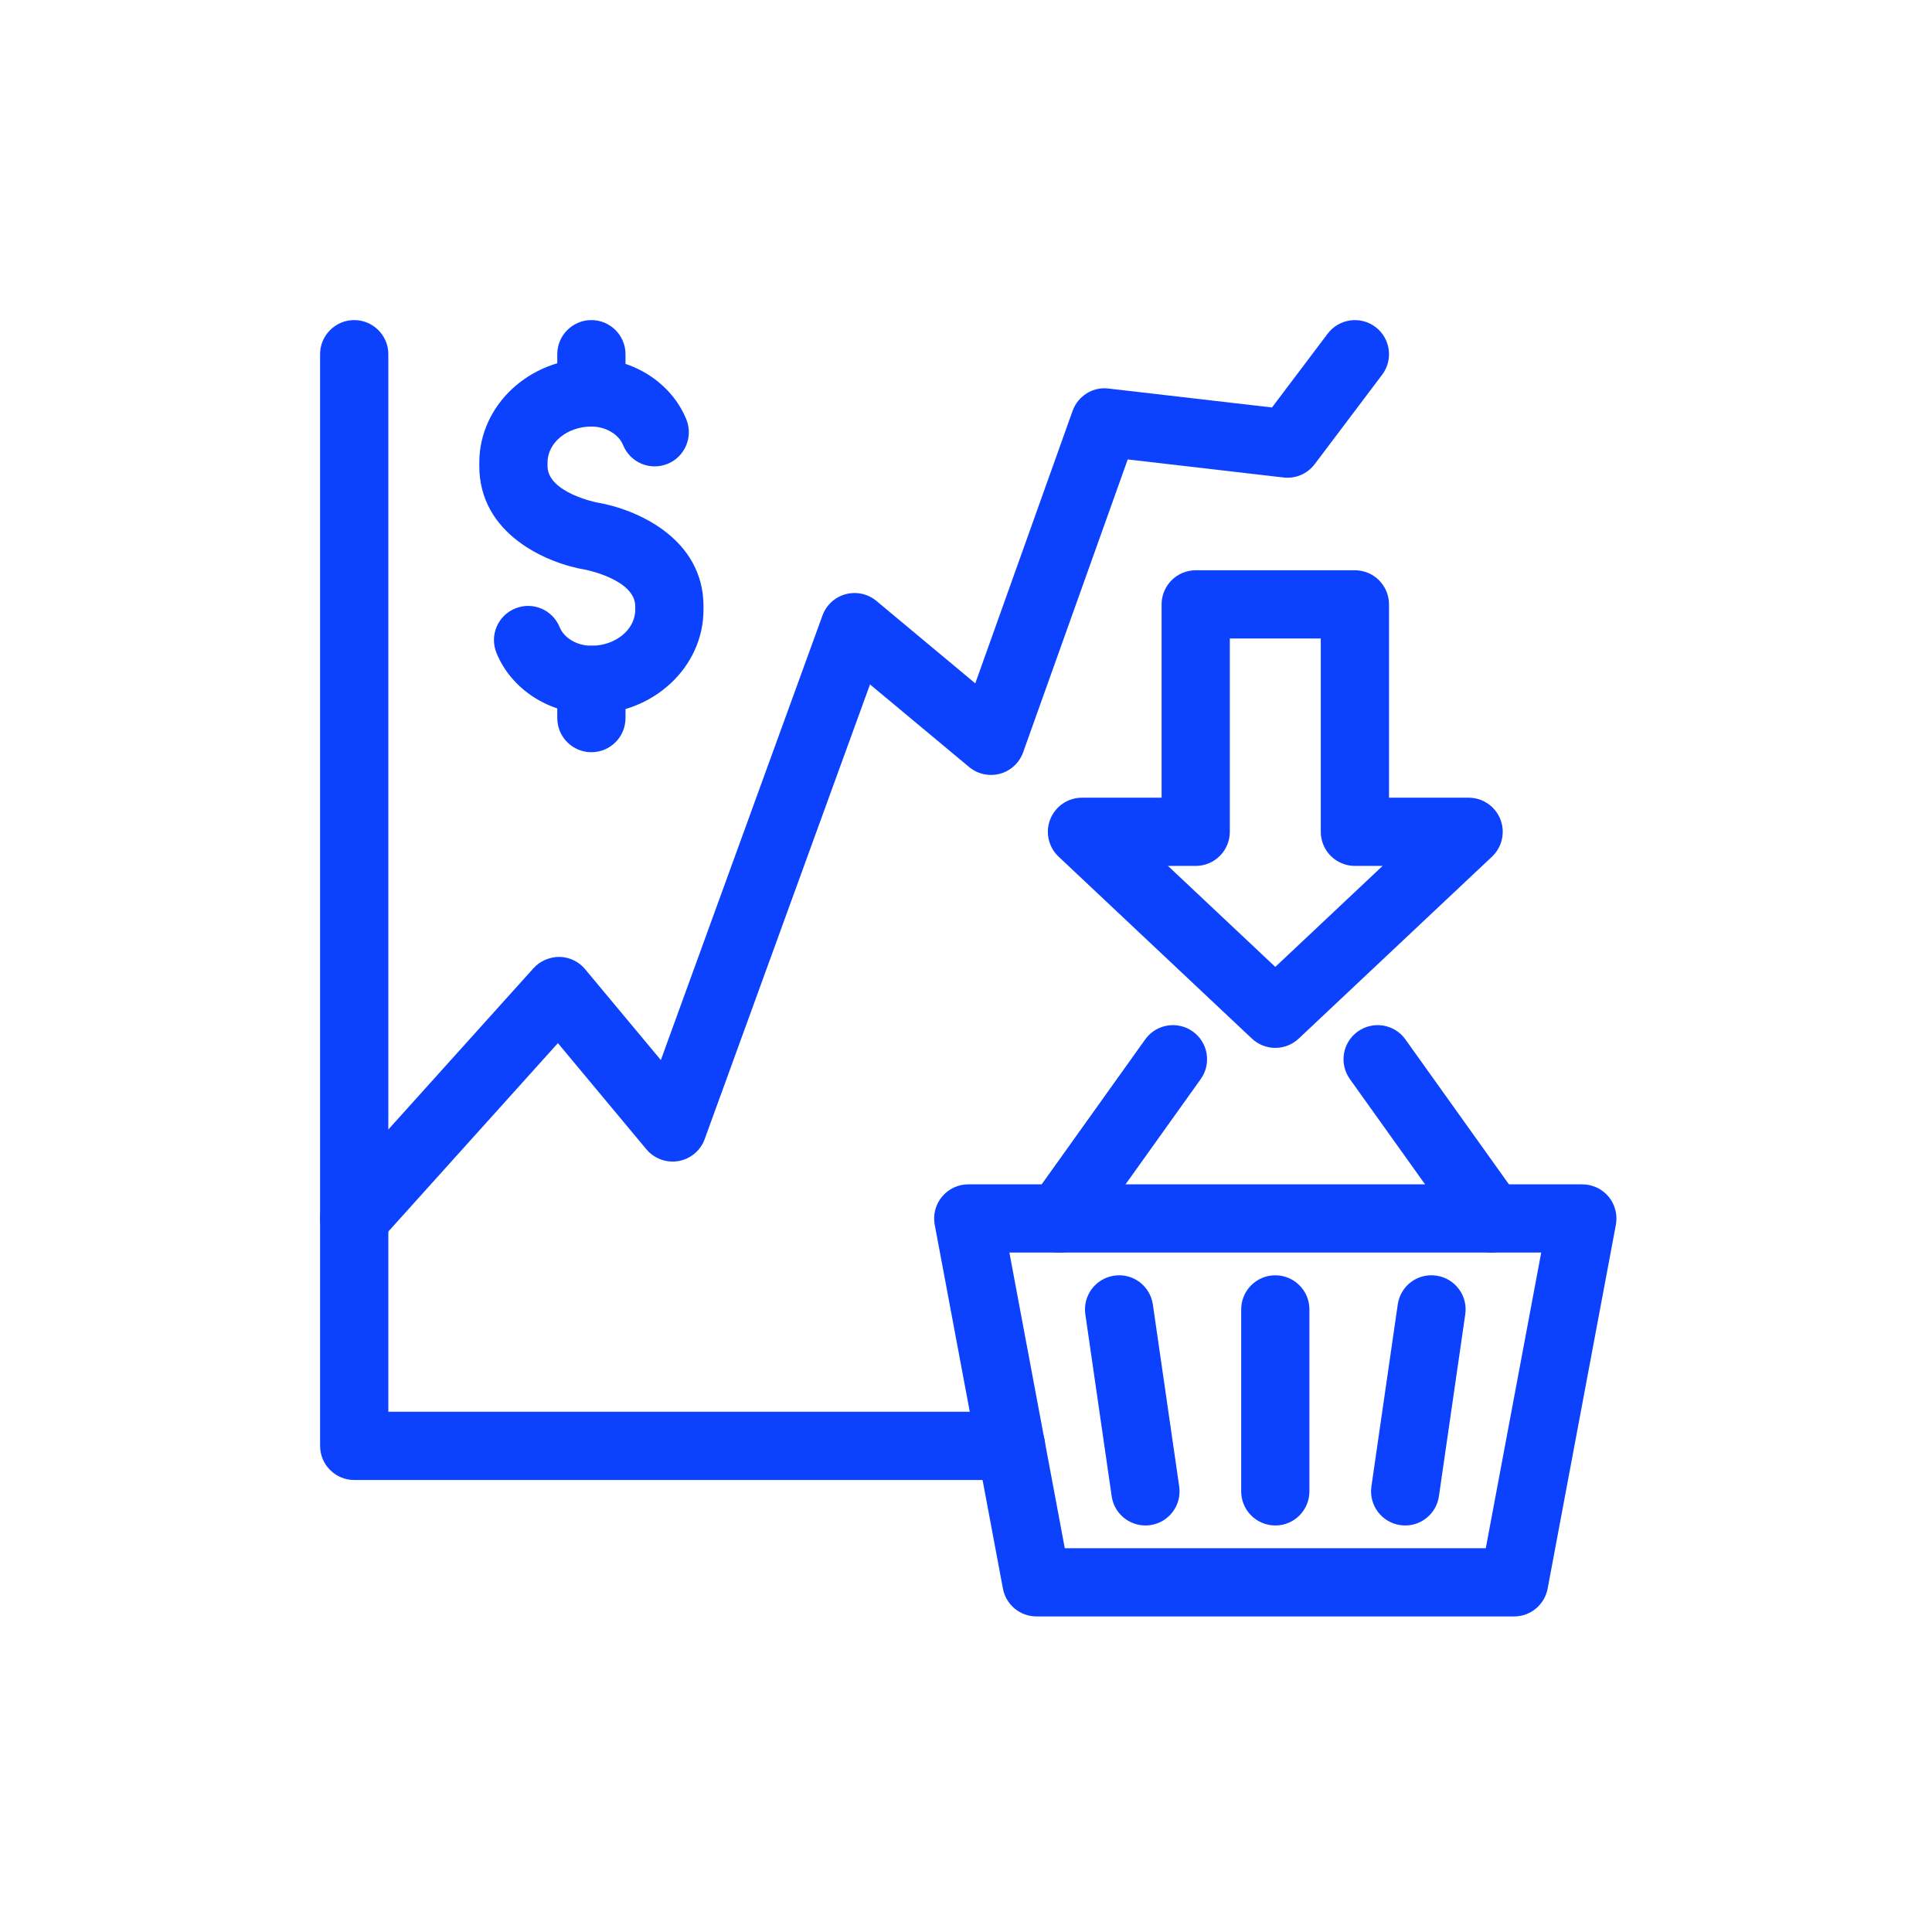
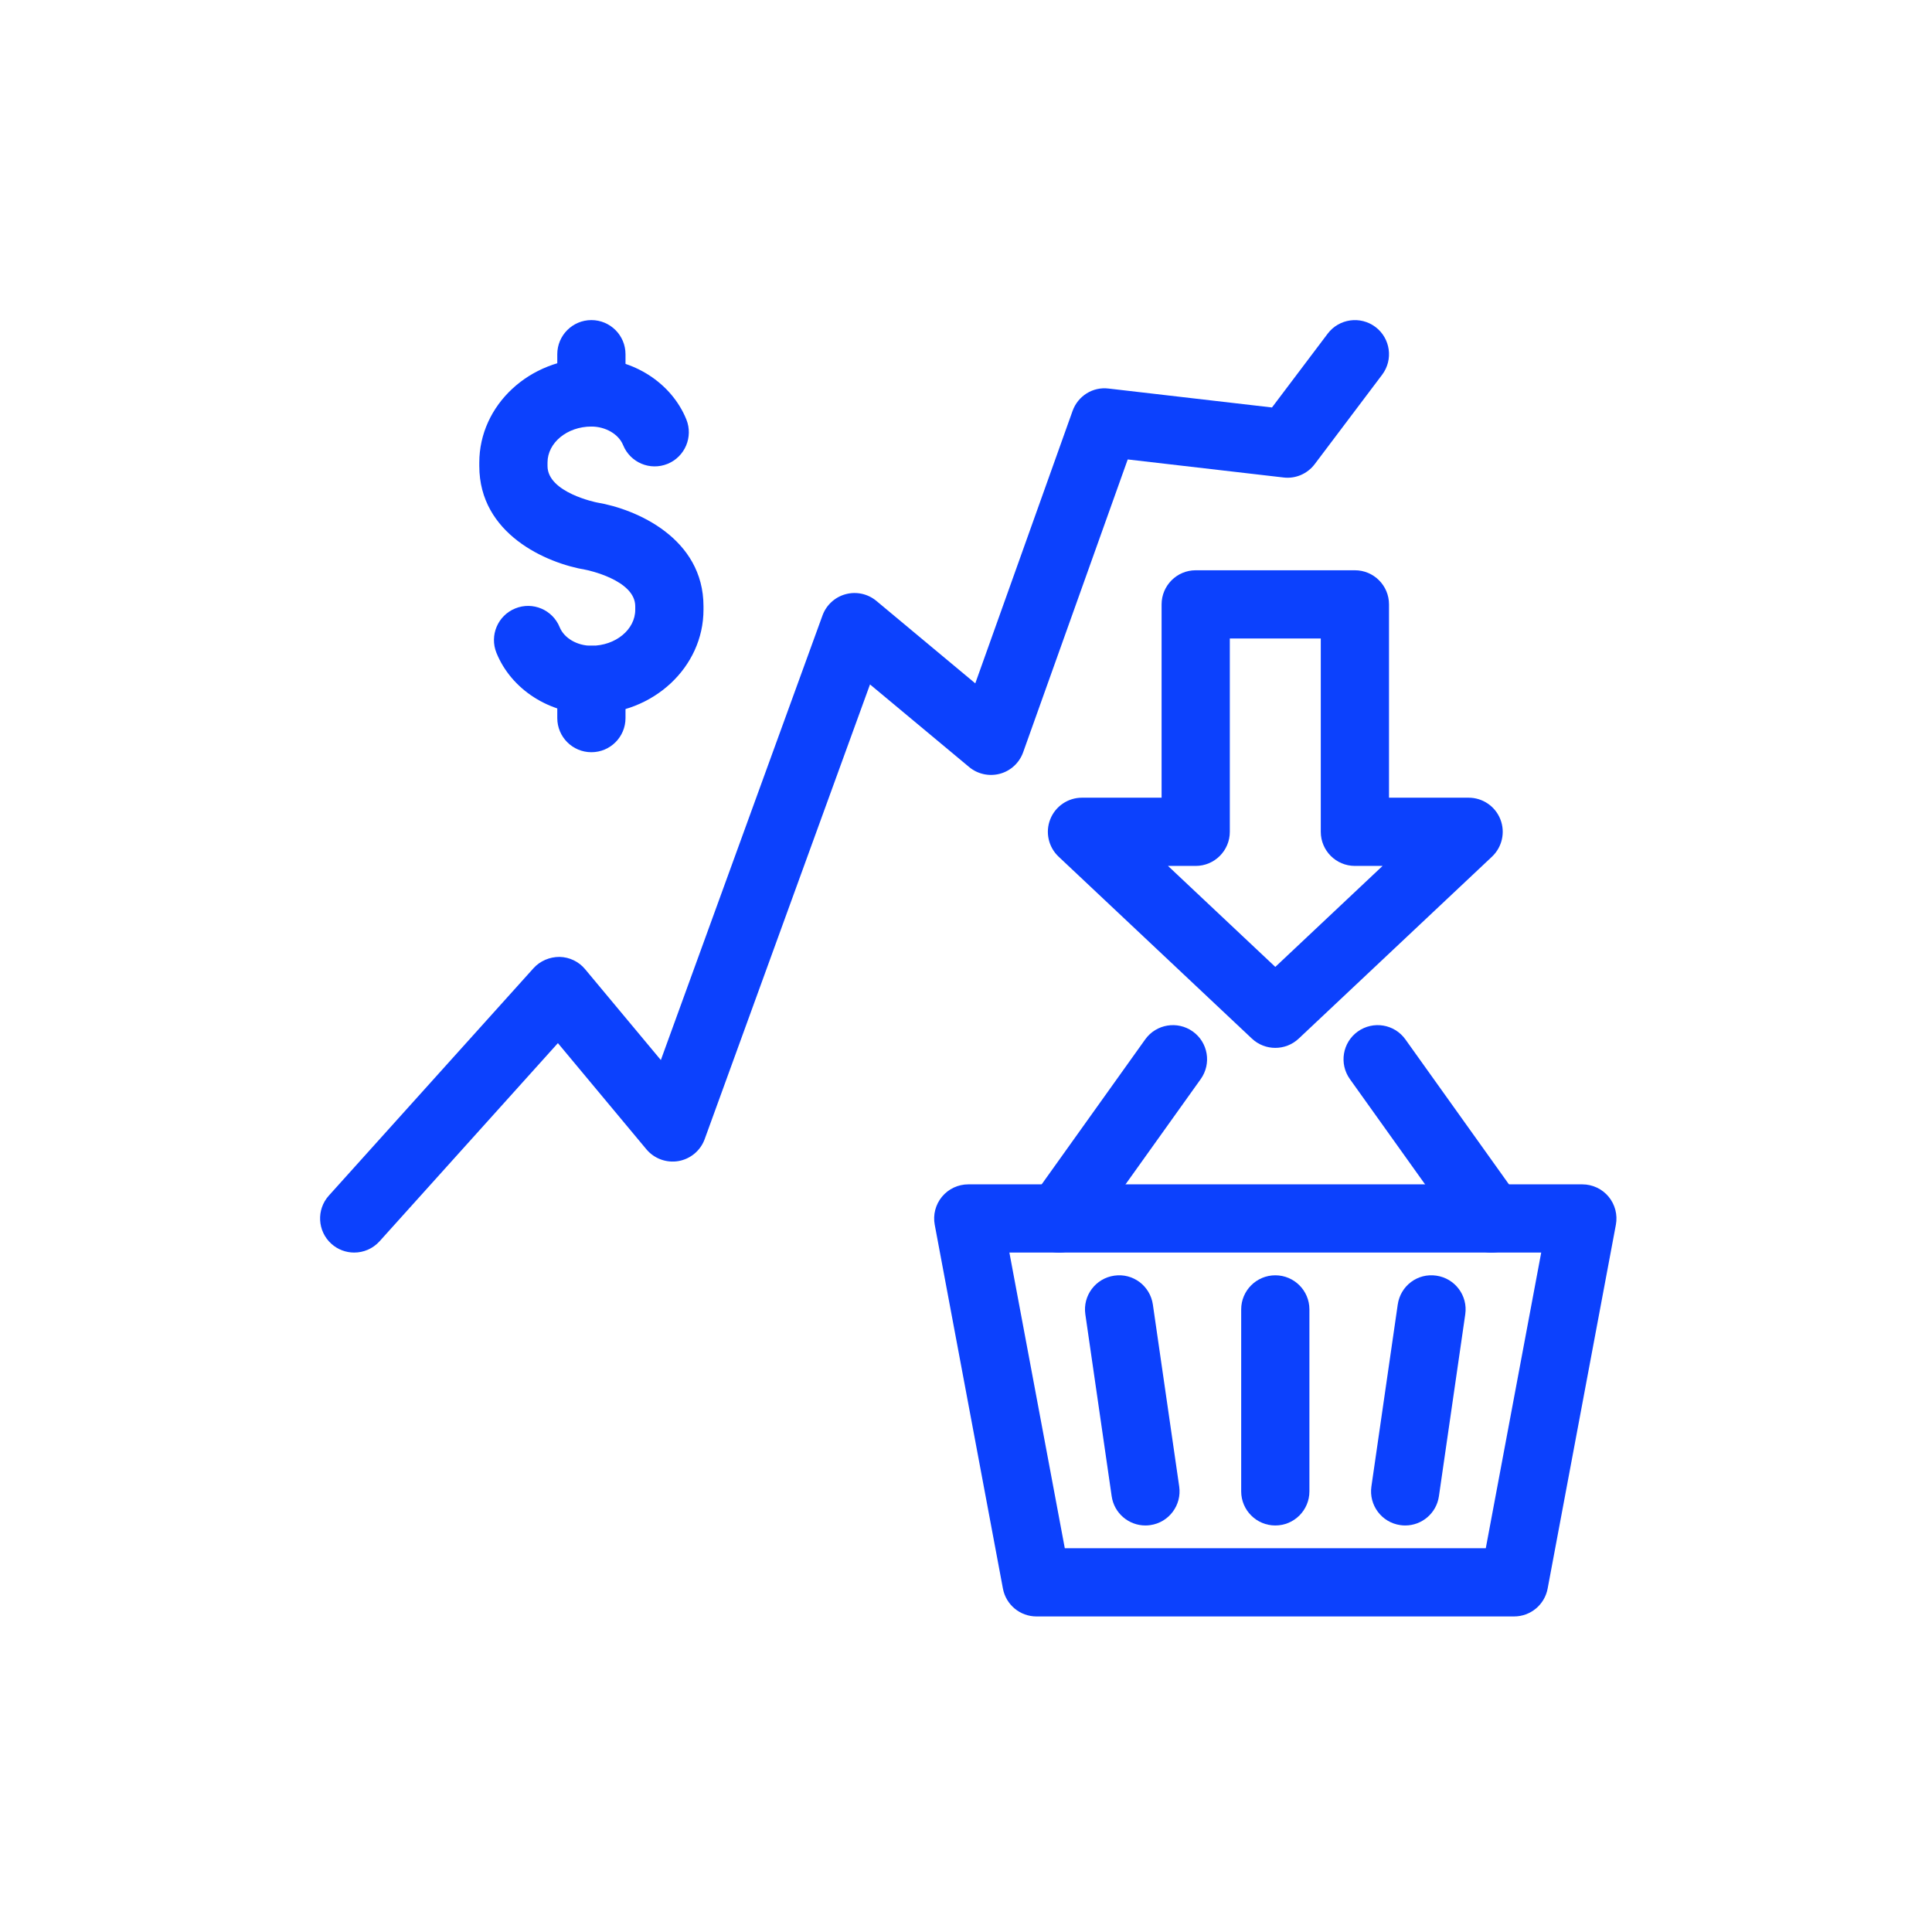
<svg xmlns="http://www.w3.org/2000/svg" width="500" zoomAndPan="magnify" viewBox="0 0 375 375" height="500" preserveAspectRatio="xMidYMid meet" version="1.2">
  <defs>
    <clipPath id="bc694a0361">
      <path d="M 181 229 L 313.996 229 L 313.996 313.996 L 181 313.996 Z M 181 229 " />
    </clipPath>
  </defs>
  <g id="5c9f862a03">
    <rect x="0" width="375" y="0" height="375" style="fill:#ffffff;fill-opacity:1;stroke:none;" />
-     <rect x="0" width="375" y="0" height="375" style="fill:#ffffff;fill-opacity:1;stroke:none;" />
-     <path style=" stroke:none;fill-rule:nonzero;fill:#0c41fd;fill-opacity:1;" d="M 196.238 287.266 L 68.75 287.266 C 65.098 287.266 62.129 284.297 62.129 280.645 L 62.129 68.75 C 62.129 65.098 65.098 62.129 68.75 62.129 C 72.406 62.129 75.375 65.098 75.375 68.75 L 75.375 274.02 L 196.238 274.02 C 199.895 274.02 202.859 276.988 202.859 280.645 C 202.859 284.297 199.895 287.266 196.238 287.266 Z M 196.238 287.266 " />
    <path style=" stroke:none;fill-rule:nonzero;fill:#0c41fd;fill-opacity:1;" d="M 114.789 138.586 C 106.645 138.586 99.238 133.816 96.363 126.727 C 94.988 123.332 96.617 119.473 100.008 118.098 C 103.41 116.711 107.258 118.359 108.633 121.742 C 109.496 123.863 112.023 125.34 114.789 125.34 C 119.484 125.34 123.301 122.203 123.301 118.348 L 123.301 117.68 C 123.301 112.52 113.797 110.613 113.703 110.598 C 106.023 109.316 93.031 103.637 93.031 90.453 L 93.031 89.785 C 93.031 78.629 102.789 69.551 114.789 69.551 C 122.922 69.551 130.328 74.312 133.215 81.402 C 134.59 84.793 132.957 88.656 129.574 90.035 C 126.164 91.418 122.324 89.781 120.945 86.395 C 120.082 84.273 117.551 82.793 114.789 82.793 C 110.094 82.793 106.273 85.93 106.273 89.785 L 106.273 90.453 C 106.273 95.613 115.781 97.52 115.875 97.535 C 123.551 98.816 136.547 104.496 136.547 117.68 L 136.547 118.348 C 136.547 129.504 126.785 138.586 114.789 138.586 Z M 114.789 138.586 " />
    <path style=" stroke:none;fill-rule:nonzero;fill:#0c41fd;fill-opacity:1;" d="M 114.789 82.793 C 111.133 82.793 108.168 79.828 108.168 76.172 L 108.168 68.75 C 108.168 65.098 111.133 62.129 114.789 62.129 C 118.445 62.129 121.41 65.098 121.41 68.75 L 121.41 76.172 C 121.41 79.828 118.445 82.793 114.789 82.793 Z M 114.789 82.793 " />
    <path style=" stroke:none;fill-rule:nonzero;fill:#0c41fd;fill-opacity:1;" d="M 114.789 146.004 C 111.133 146.004 108.168 143.039 108.168 139.383 L 108.168 131.965 C 108.168 128.309 111.133 125.34 114.789 125.34 C 118.445 125.34 121.41 128.309 121.41 131.965 L 121.41 139.383 C 121.41 143.039 118.445 146.004 114.789 146.004 Z M 114.789 146.004 " />
    <path style=" stroke:none;fill-rule:nonzero;fill:#0c41fd;fill-opacity:1;" d="M 247.535 203.391 C 245.902 203.391 244.273 202.793 242.996 201.594 L 205.473 166.277 C 203.5 164.414 202.855 161.535 203.855 159.016 C 204.855 156.488 207.297 154.832 210.012 154.832 L 225.465 154.832 L 225.465 117.309 C 225.465 113.656 228.43 110.688 232.086 110.688 L 262.984 110.688 C 266.641 110.688 269.605 113.656 269.605 117.309 L 269.605 154.832 L 285.059 154.832 C 287.773 154.832 290.215 156.488 291.215 159.016 C 292.215 161.535 291.57 164.414 289.598 166.277 L 252.074 201.594 C 250.797 202.793 249.168 203.391 247.535 203.391 Z M 226.707 168.074 L 247.535 187.676 L 268.359 168.074 L 262.984 168.074 C 259.328 168.074 256.363 165.109 256.363 161.453 L 256.363 123.93 L 238.707 123.93 L 238.707 161.453 C 238.707 165.109 235.738 168.074 232.086 168.074 Z M 226.707 168.074 " />
    <path style=" stroke:none;fill-rule:nonzero;fill:#0c41fd;fill-opacity:1;" d="M 68.75 243.121 C 67.168 243.121 65.586 242.559 64.32 241.422 C 61.605 238.973 61.383 234.789 63.828 232.066 L 103.559 187.922 C 104.848 186.496 106.711 185.73 108.605 185.734 C 110.527 185.773 112.34 186.637 113.566 188.117 L 128.27 205.754 L 159.645 119.461 C 160.379 117.434 162.062 115.891 164.145 115.332 C 166.227 114.77 168.449 115.258 170.105 116.637 L 189.301 132.641 L 208.184 79.766 C 209.223 76.863 212.102 75.031 215.184 75.418 L 246.891 79.09 L 257.699 64.766 C 259.906 61.844 264.055 61.27 266.973 63.465 C 269.891 65.668 270.473 69.82 268.27 72.738 L 255.184 90.09 C 253.77 91.965 251.465 92.965 249.133 92.68 L 218.891 89.176 L 198.59 146.023 C 197.859 148.059 196.184 149.617 194.094 150.184 C 192.004 150.742 189.77 150.266 188.113 148.883 L 168.867 132.848 L 136.777 221.105 C 135.969 223.332 134.027 224.953 131.691 225.363 C 129.367 225.762 126.988 224.902 125.465 223.078 L 108.289 202.469 L 73.676 240.93 C 72.363 242.383 70.562 243.121 68.75 243.121 Z M 68.75 243.121 " />
    <g clip-rule="nonzero" clip-path="url(#bc694a0361)">
      <path style=" stroke:none;fill-rule:nonzero;fill:#0c41fd;fill-opacity:1;" d="M 293.887 313.75 L 201.18 313.75 C 197.992 313.75 195.258 311.484 194.668 308.348 L 181.43 237.723 C 181.07 235.789 181.586 233.793 182.844 232.273 C 184.105 230.758 185.969 229.883 187.941 229.883 L 307.129 229.883 C 309.098 229.883 310.965 230.758 312.227 232.273 C 313.484 233.793 314 235.789 313.641 237.723 L 300.395 308.348 C 299.805 311.484 297.07 313.75 293.887 313.75 Z M 206.676 300.508 L 288.391 300.508 L 299.148 243.125 L 195.922 243.125 Z M 206.676 300.508 " />
    </g>
    <path style=" stroke:none;fill-rule:nonzero;fill:#0c41fd;fill-opacity:1;" d="M 222.32 296.094 C 219.082 296.094 216.254 293.719 215.777 290.422 L 210.664 255.105 C 210.137 251.488 212.648 248.125 216.27 247.605 C 219.91 247.066 223.242 249.59 223.77 253.207 L 228.883 288.523 C 229.406 292.141 226.898 295.504 223.277 296.023 C 222.953 296.07 222.637 296.094 222.32 296.094 Z M 222.32 296.094 " />
    <path style=" stroke:none;fill-rule:nonzero;fill:#0c41fd;fill-opacity:1;" d="M 272.75 296.094 C 272.434 296.094 272.117 296.07 271.793 296.023 C 268.172 295.504 265.664 292.141 266.188 288.523 L 271.301 253.207 C 271.828 249.586 275.133 247.062 278.801 247.605 C 282.422 248.125 284.934 251.488 284.406 255.105 L 279.293 290.422 C 278.816 293.719 275.988 296.094 272.75 296.094 Z M 272.75 296.094 " />
    <path style=" stroke:none;fill-rule:nonzero;fill:#0c41fd;fill-opacity:1;" d="M 205.59 243.125 C 204.258 243.125 202.914 242.723 201.742 241.891 C 198.77 239.766 198.078 235.629 200.207 232.652 L 222.281 201.75 C 224.406 198.773 228.539 198.09 231.52 200.211 C 234.496 202.336 235.184 206.473 233.059 209.449 L 210.984 240.352 C 209.688 242.16 207.656 243.125 205.59 243.125 Z M 205.59 243.125 " />
    <path style=" stroke:none;fill-rule:nonzero;fill:#0c41fd;fill-opacity:1;" d="M 289.48 243.125 C 287.414 243.125 285.379 242.164 284.086 240.352 L 262.012 209.449 C 259.887 206.473 260.574 202.336 263.551 200.211 C 266.531 198.09 270.664 198.77 272.789 201.75 L 294.863 232.652 C 296.988 235.629 296.301 239.766 293.324 241.891 C 292.156 242.723 290.812 243.125 289.48 243.125 Z M 289.48 243.125 " />
    <path style=" stroke:none;fill-rule:nonzero;fill:#0c41fd;fill-opacity:1;" d="M 247.535 296.094 C 243.879 296.094 240.914 293.129 240.914 289.473 L 240.914 254.156 C 240.914 250.5 243.879 247.535 247.535 247.535 C 251.191 247.535 254.156 250.5 254.156 254.156 L 254.156 289.473 C 254.156 293.129 251.191 296.094 247.535 296.094 Z M 247.535 296.094 " />
  </g>
</svg>